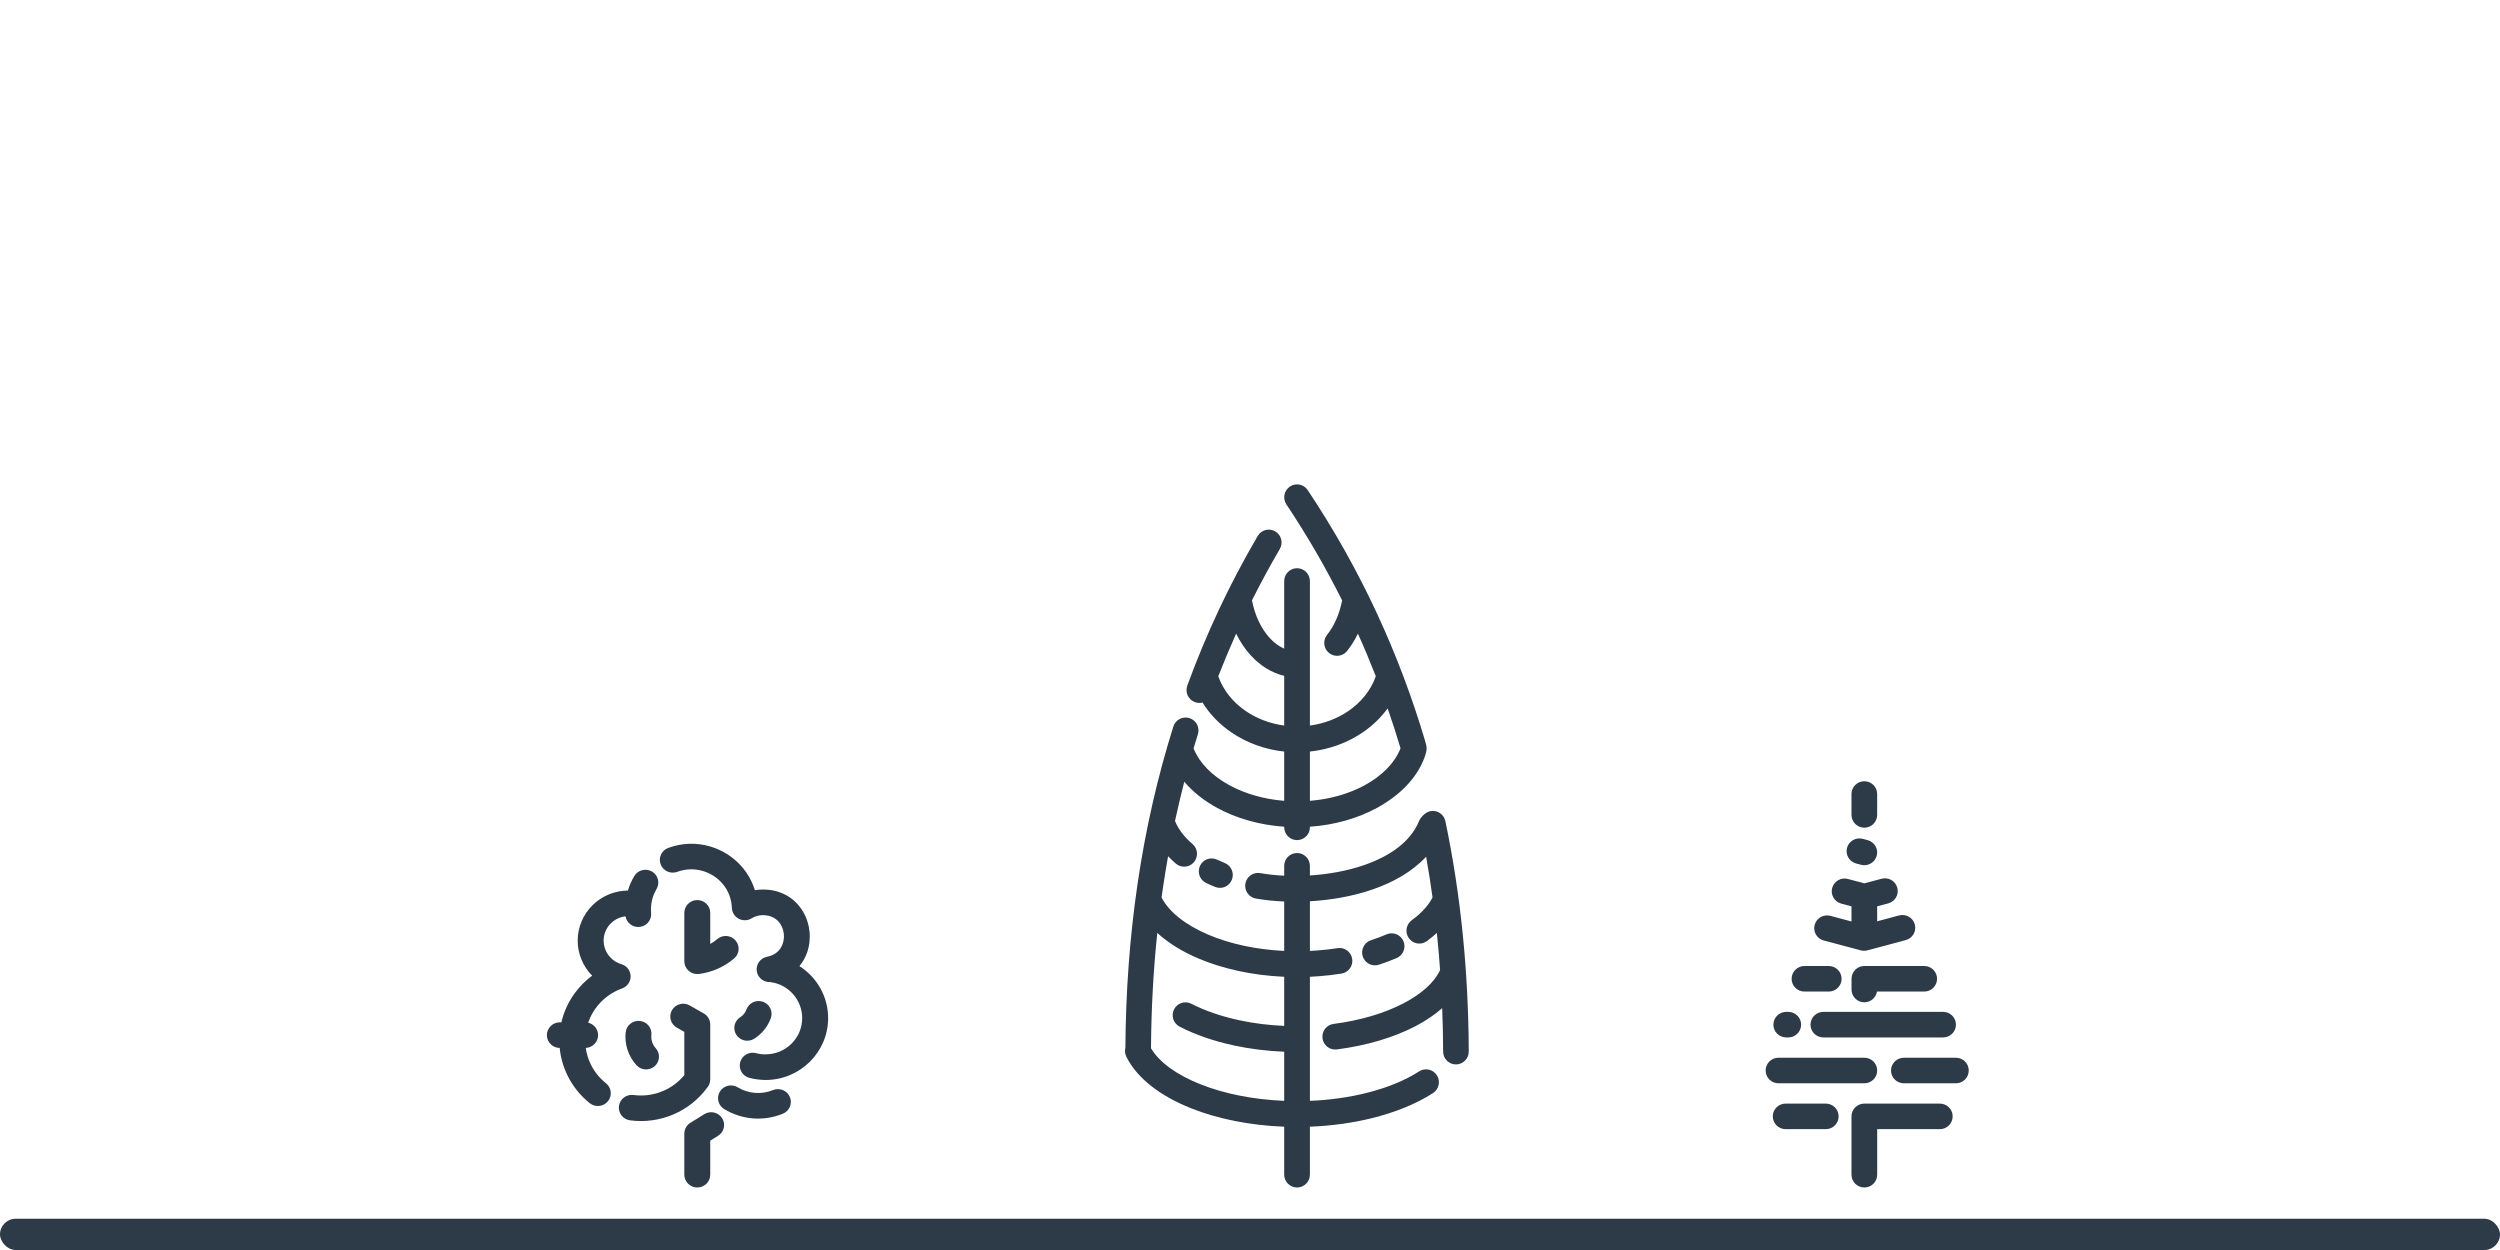
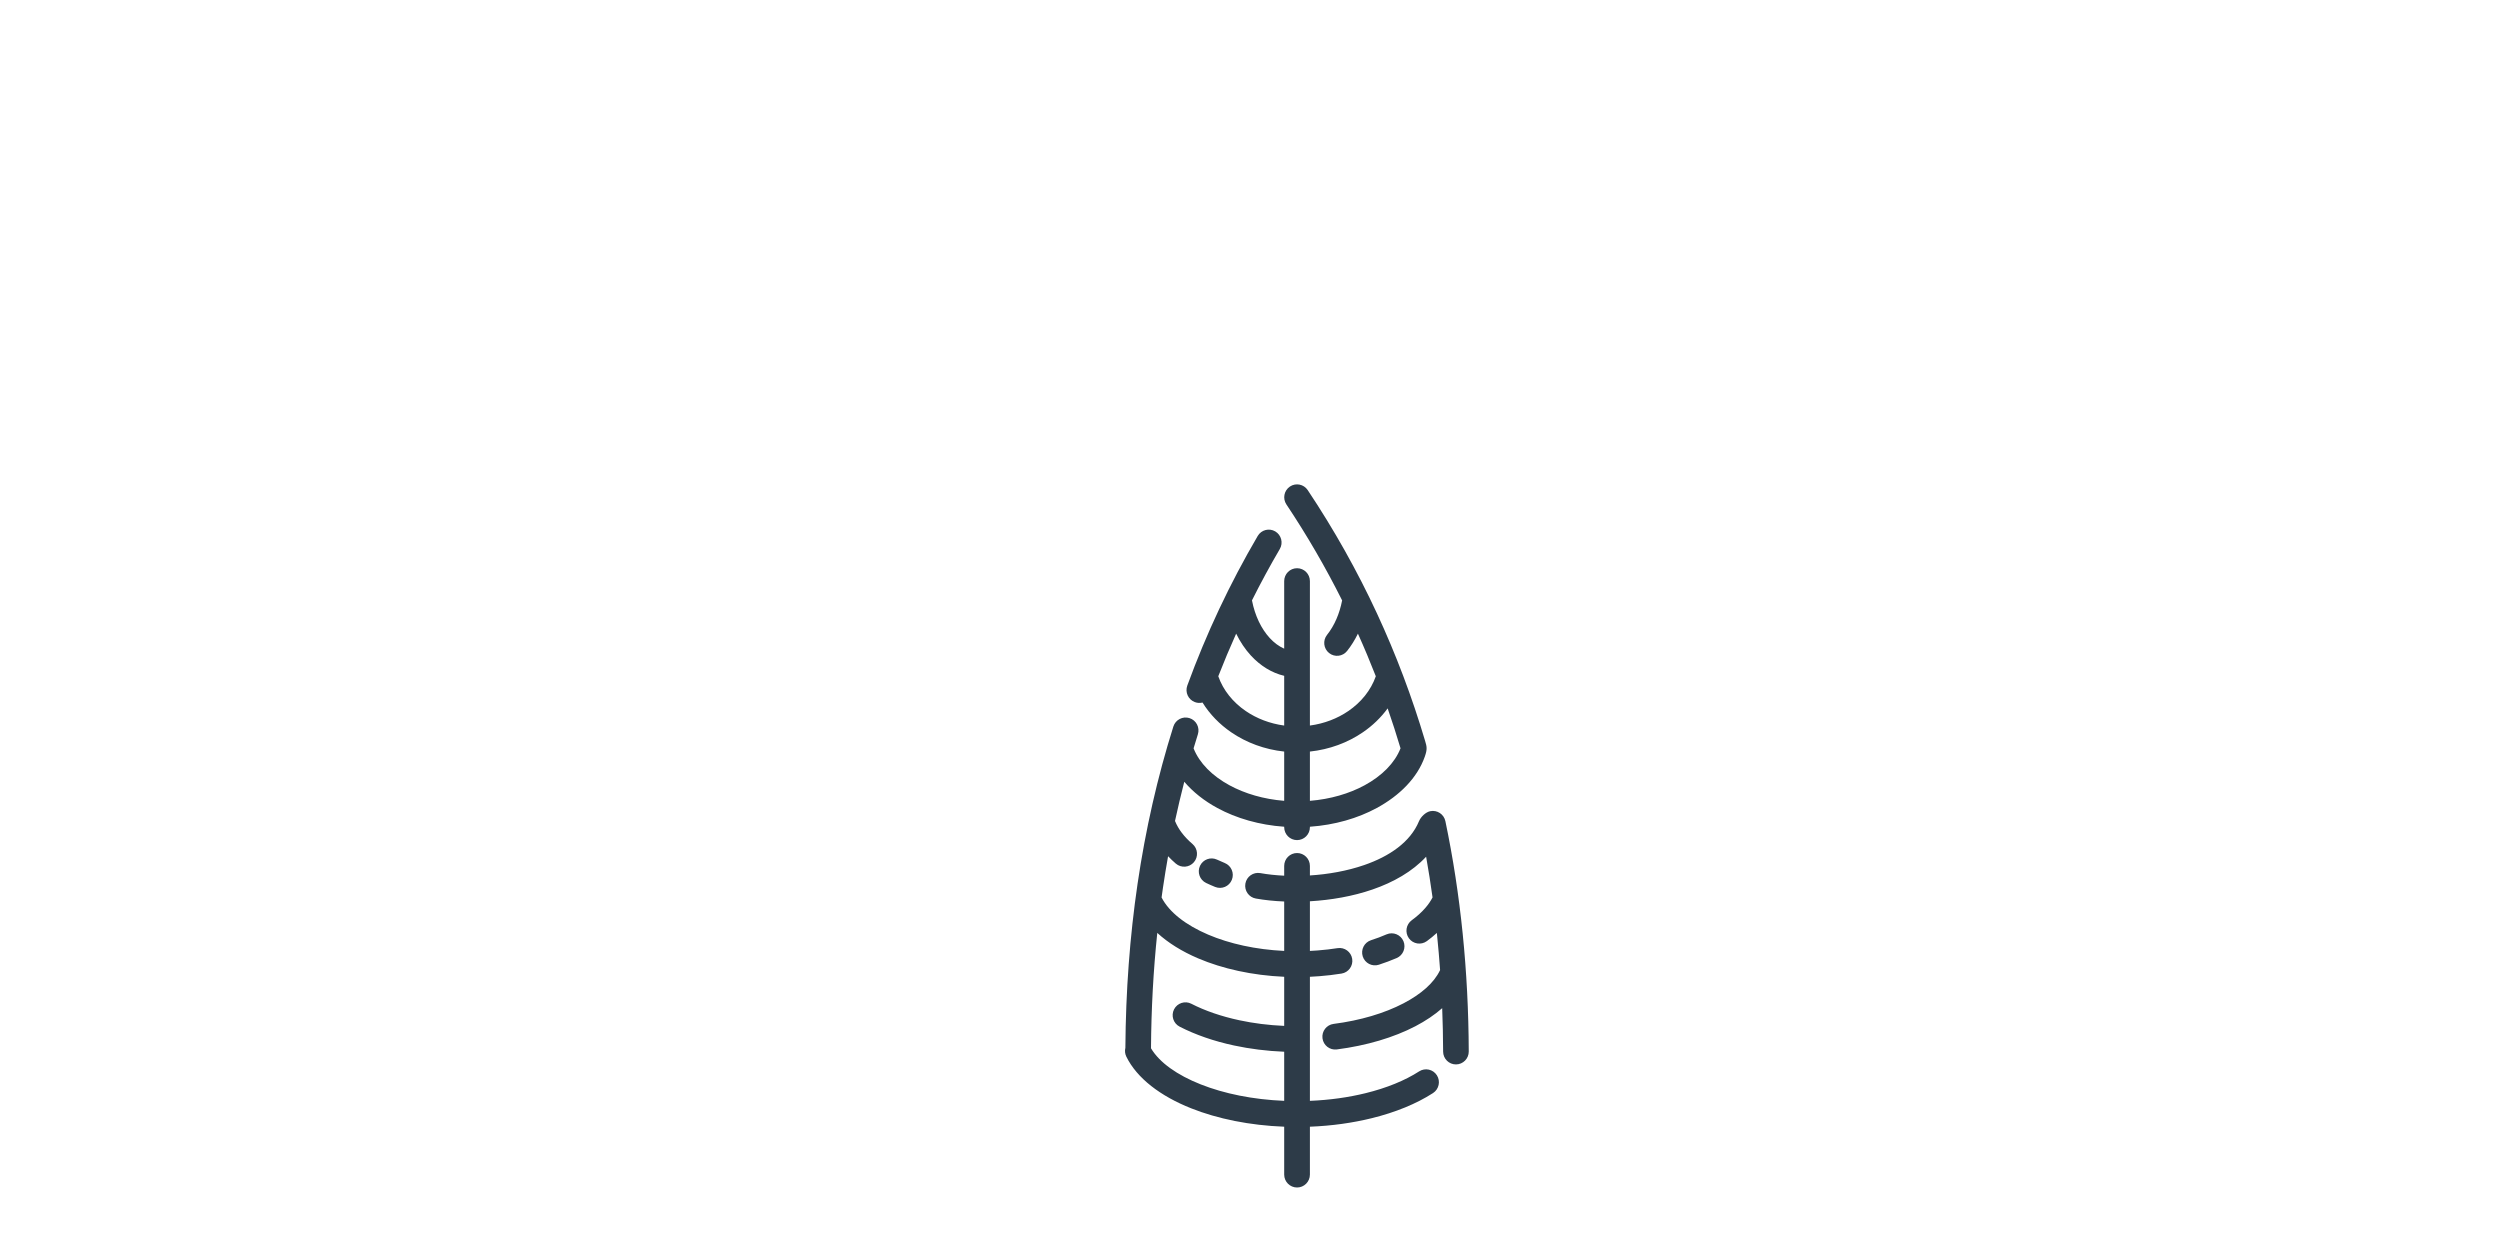
<svg xmlns="http://www.w3.org/2000/svg" width="160" height="80" viewBox="0 0 160 80" fill="none">
-   <rect y="78" width="160" height="2" rx="1" fill="#2D3B48" />
-   <path d="M43.796 75.179C43.796 75.632 44.167 76 44.626 76C45.084 76 45.456 75.632 45.456 75.179V73.004L45.956 72.691C46.343 72.451 46.459 71.946 46.216 71.564C45.972 71.181 45.461 71.067 45.075 71.307L44.239 71.827C43.976 71.965 43.796 72.238 43.796 72.554V75.179L43.796 75.179ZM39.814 63.26C40.243 63.108 40.467 62.64 40.313 62.215C40.243 62.023 40.108 61.872 39.94 61.779C39.838 61.723 39.744 61.703 39.639 61.662C39.035 61.429 38.632 60.85 38.632 60.201C38.632 59.397 39.243 58.735 40.033 58.645C40.104 59.063 40.489 59.363 40.923 59.324C41.377 59.283 41.713 58.886 41.672 58.437C41.647 58.167 41.664 57.896 41.723 57.636C41.781 57.379 41.881 57.129 42.019 56.896C42.25 56.507 42.118 56.006 41.724 55.778C41.33 55.55 40.824 55.68 40.593 56.069C40.419 56.362 40.282 56.673 40.185 56.995C38.409 57.011 36.972 58.443 36.972 60.201C36.972 61.06 37.319 61.857 37.898 62.442C37.452 62.771 37.064 63.166 36.749 63.611C36.362 64.154 36.081 64.771 35.928 65.428H35.83C35.372 65.428 35 65.796 35 66.248C35 66.698 35.366 67.063 35.82 67.069C35.879 67.674 36.047 68.263 36.311 68.81C36.644 69.499 37.13 70.114 37.744 70.603C38.1 70.887 38.622 70.831 38.908 70.479C39.194 70.127 39.138 69.611 38.782 69.328C38.361 68.993 38.028 68.573 37.802 68.105C37.646 67.782 37.539 67.432 37.489 67.068C37.928 67.047 38.278 66.688 38.278 66.248C38.278 65.862 38.008 65.538 37.643 65.451C37.753 65.13 37.908 64.827 38.104 64.553C38.518 63.97 39.108 63.511 39.814 63.26L39.814 63.26ZM46.839 58.105C46.853 58.556 47.235 58.911 47.692 58.897C47.857 58.892 48.01 58.839 48.137 58.752C48.23 58.698 48.336 58.654 48.45 58.622C48.571 58.587 48.698 58.57 48.828 58.57C49.372 58.57 49.753 58.818 49.961 59.161C50.074 59.347 50.142 59.56 50.164 59.778C50.185 59.997 50.16 60.221 50.084 60.429C49.947 60.809 49.623 61.128 49.095 61.232C48.646 61.318 48.353 61.749 48.44 62.193C48.521 62.599 48.892 62.876 49.298 62.854C50.465 63.003 51.34 63.991 51.34 65.158C51.34 66.441 50.29 67.478 48.993 67.478C48.876 67.478 48.773 67.472 48.687 67.461C48.594 67.449 48.494 67.429 48.387 67.401C47.945 67.284 47.491 67.544 47.372 67.981C47.254 68.417 47.517 68.867 47.959 68.983C48.119 69.025 48.291 69.059 48.473 69.082C48.659 69.106 48.834 69.119 48.993 69.119C51.204 69.119 53 67.343 53 65.158C53 63.771 52.275 62.54 51.165 61.832C51.376 61.575 51.536 61.286 51.647 60.98C51.802 60.549 51.856 60.082 51.81 59.624C51.765 59.166 51.62 58.716 51.381 58.321C50.891 57.514 50.028 56.929 48.828 56.929C48.655 56.929 48.483 56.944 48.313 56.973C48.287 56.889 48.258 56.805 48.227 56.723C47.908 55.878 47.327 55.181 46.602 54.704C45.878 54.23 45.007 53.972 44.106 54.002C43.661 54.018 43.21 54.103 42.767 54.266C42.339 54.424 42.121 54.895 42.281 55.317C42.44 55.74 42.916 55.955 43.344 55.798C43.615 55.698 43.889 55.646 44.157 55.637C44.708 55.618 45.242 55.777 45.688 56.069C46.131 56.361 46.486 56.784 46.678 57.294C46.772 57.544 46.829 57.816 46.839 58.105L46.839 58.105ZM44.759 62.33C45.158 62.278 45.553 62.166 45.93 62.001C46.315 61.831 46.672 61.609 46.987 61.338C47.333 61.043 47.37 60.526 47.071 60.185C46.772 59.843 46.25 59.806 45.904 60.102C45.764 60.222 45.614 60.326 45.456 60.412V58.424C45.456 57.971 45.084 57.604 44.626 57.604C44.168 57.604 43.796 57.971 43.796 58.424V61.52C43.796 61.973 44.168 62.34 44.626 62.34C44.671 62.34 44.715 62.336 44.759 62.33L44.759 62.33ZM41.689 66.237C41.735 65.787 41.404 65.385 40.95 65.34C40.495 65.294 40.089 65.621 40.042 66.07C40.002 66.45 40.044 66.832 40.161 67.19C40.279 67.549 40.472 67.885 40.733 68.172C41.037 68.508 41.559 68.537 41.9 68.236C42.239 67.935 42.269 67.418 41.964 67.082C41.861 66.968 41.784 66.834 41.736 66.69C41.689 66.546 41.672 66.391 41.689 66.237L41.689 66.237ZM47.382 65.097C46.995 65.338 46.879 65.843 47.123 66.225C47.366 66.607 47.877 66.722 48.263 66.482C48.514 66.325 48.733 66.13 48.913 65.907C49.093 65.684 49.236 65.43 49.334 65.156C49.486 64.73 49.26 64.262 48.829 64.112C48.397 63.962 47.924 64.185 47.772 64.612C47.736 64.712 47.683 64.805 47.617 64.888C47.55 64.971 47.471 65.042 47.382 65.097V65.097ZM47.215 69.589C46.826 69.352 46.317 69.471 46.077 69.855C45.837 70.239 45.958 70.743 46.346 70.98C46.916 71.326 47.549 71.527 48.191 71.578C48.831 71.628 49.487 71.53 50.102 71.278C50.525 71.106 50.726 70.628 50.553 70.211C50.379 69.793 49.896 69.594 49.473 69.765C49.106 69.916 48.71 69.974 48.32 69.944C47.931 69.913 47.551 69.794 47.215 69.589V69.589ZM40.545 70.08C40.092 70.02 39.675 70.334 39.614 70.781C39.553 71.229 39.871 71.641 40.324 71.701C41.289 71.83 42.253 71.688 43.116 71.316C43.949 70.956 44.688 70.382 45.243 69.632C45.375 69.487 45.456 69.295 45.456 69.084V65.57C45.456 65.245 45.265 64.964 44.988 64.831L44.141 64.348C43.745 64.121 43.238 64.255 43.009 64.646C42.78 65.037 42.915 65.537 43.31 65.764L43.796 66.041V68.807C43.431 69.251 42.968 69.594 42.454 69.816C41.864 70.071 41.205 70.168 40.544 70.08H40.545Z" fill="#2D3B48" />
  <path d="M82.188 75.173C82.188 75.629 82.556 76 83.011 76C83.466 76 83.834 75.629 83.834 75.173V72.109C85.23 72.055 86.569 71.866 87.793 71.564C89.31 71.191 90.653 70.64 91.712 69.957C92.094 69.711 92.205 69.2 91.96 68.817C91.715 68.433 91.207 68.322 90.825 68.568C89.916 69.154 88.743 69.632 87.401 69.962C86.308 70.232 85.102 70.402 83.834 70.454V66.502V62.514C84.039 62.505 84.243 62.492 84.447 62.476C84.909 62.441 85.38 62.384 85.856 62.309C86.303 62.239 86.61 61.818 86.541 61.369C86.472 60.919 86.052 60.611 85.605 60.681C85.206 60.744 84.779 60.794 84.325 60.829C84.163 60.841 84 60.851 83.834 60.859V57.682C85.177 57.604 86.575 57.365 87.845 56.926C89.183 56.464 90.389 55.78 91.272 54.83C91.425 55.691 91.562 56.559 91.683 57.435C91.563 57.669 91.405 57.898 91.213 58.118C90.978 58.389 90.688 58.65 90.352 58.895C89.985 59.163 89.903 59.679 90.169 60.049C90.435 60.418 90.949 60.5 91.317 60.233C91.545 60.066 91.759 59.891 91.957 59.708L91.98 59.925C92.052 60.641 92.114 61.36 92.166 62.084L92.154 62.108C91.774 62.904 90.952 63.624 89.828 64.211C88.608 64.848 87.063 65.309 85.349 65.53C84.9 65.587 84.582 65.999 84.639 66.45C84.695 66.901 85.106 67.221 85.555 67.164C87.471 66.917 89.207 66.397 90.587 65.678C91.237 65.338 91.814 64.951 92.3 64.523C92.336 65.443 92.356 66.37 92.36 67.303C92.362 67.757 92.73 68.125 93.183 68.123C93.636 68.121 94.002 67.751 94 67.296C93.99 64.725 93.861 62.214 93.613 59.764C93.364 57.302 92.995 54.898 92.505 52.556C92.413 52.11 91.978 51.824 91.534 51.916C91.239 51.978 90.932 52.278 90.817 52.554C90.26 53.903 88.913 54.809 87.311 55.363C86.211 55.743 85.002 55.955 83.834 56.029V55.421C83.834 54.964 83.466 54.594 83.011 54.594C82.556 54.594 82.188 54.964 82.188 55.421V56.044C81.642 56.018 81.125 55.962 80.656 55.878C80.208 55.8 79.782 56.101 79.704 56.55C79.626 56.999 79.925 57.428 80.373 57.506C80.927 57.605 81.54 57.67 82.188 57.696V60.859C80.37 60.772 78.691 60.4 77.324 59.817C75.892 59.206 74.823 58.381 74.341 57.437C74.37 57.222 74.401 57.008 74.432 56.795C74.531 56.125 74.639 55.459 74.757 54.798C74.912 54.963 75.078 55.12 75.253 55.271C75.598 55.566 76.116 55.526 76.411 55.18C76.706 54.834 76.665 54.313 76.321 54.017C76.052 53.787 75.822 53.546 75.634 53.298C75.457 53.065 75.313 52.816 75.205 52.554L75.2 52.543C75.382 51.699 75.58 50.862 75.794 50.032C76.352 50.689 77.071 51.256 77.908 51.711C79.127 52.373 80.603 52.8 82.188 52.911V52.94C82.188 53.397 82.557 53.767 83.011 53.767C83.466 53.767 83.834 53.397 83.834 52.94V52.911C85.419 52.8 86.896 52.373 88.115 51.711C89.575 50.917 90.707 49.789 91.188 48.424C91.358 47.94 91.316 47.783 91.208 47.422C90.37 44.603 89.342 41.879 88.123 39.253C86.861 36.535 85.385 33.904 83.693 31.366C83.441 30.987 82.931 30.886 82.555 31.139C82.178 31.393 82.077 31.905 82.329 32.283C83.649 34.262 84.837 36.31 85.896 38.426C85.814 38.851 85.691 39.248 85.536 39.608C85.372 39.99 85.166 40.336 84.929 40.634C84.647 40.991 84.706 41.51 85.061 41.794C85.416 42.077 85.933 42.018 86.215 41.661C86.474 41.335 86.707 40.964 86.907 40.554C87.312 41.453 87.693 42.362 88.052 43.281C87.737 44.178 87.113 44.946 86.294 45.506C85.593 45.986 84.749 46.312 83.834 46.435V42.52V37.193C83.834 36.736 83.466 36.366 83.011 36.366C82.556 36.366 82.188 36.736 82.188 37.193V41.515C81.854 41.368 81.541 41.136 81.263 40.833C80.725 40.246 80.317 39.413 80.126 38.424C80.685 37.306 81.279 36.21 81.908 35.136C82.137 34.744 82.006 34.239 81.615 34.009C81.224 33.779 80.722 33.911 80.493 34.303C79.595 35.837 78.773 37.397 78.028 38.981C77.274 40.583 76.594 42.216 75.987 43.877C75.83 44.305 76.049 44.78 76.475 44.936C76.637 44.996 76.806 45.001 76.961 44.962C77.424 45.711 78.054 46.358 78.802 46.869C79.769 47.531 80.935 47.966 82.188 48.1V51.253C80.882 51.148 79.676 50.795 78.686 50.257C77.585 49.659 76.762 48.84 76.389 47.894C76.478 47.594 76.57 47.294 76.664 46.996C76.801 46.56 76.561 46.096 76.127 45.959C75.694 45.822 75.232 46.063 75.095 46.498C74.078 49.729 73.316 53.083 72.805 56.556C72.307 59.938 72.049 63.441 72.024 67.063C71.979 67.245 71.996 67.444 72.085 67.625C72.762 69.002 74.261 70.151 76.247 70.937C77.93 71.605 79.986 72.025 82.188 72.109V75.173L82.188 75.173ZM82.188 43.252V46.435C81.273 46.311 80.429 45.986 79.728 45.506C78.909 44.946 78.284 44.178 77.97 43.28C78.329 42.359 78.711 41.45 79.114 40.553C79.374 41.084 79.691 41.555 80.053 41.95C80.66 42.61 81.391 43.065 82.188 43.252L82.188 43.252ZM88.81 45.336C89.103 46.18 89.378 47.032 89.634 47.892C89.261 48.839 88.438 49.658 87.337 50.257C86.346 50.795 85.141 51.148 83.834 51.253V48.1C85.087 47.966 86.253 47.531 87.22 46.869C87.841 46.445 88.379 45.927 88.81 45.336H88.81ZM77.894 55.018C77.484 54.824 76.995 55 76.801 55.412C76.608 55.824 76.783 56.316 77.193 56.511C77.386 56.602 77.57 56.684 77.768 56.764C78.189 56.935 78.668 56.732 78.838 56.309C79.009 55.886 78.806 55.404 78.385 55.233C78.22 55.166 78.055 55.094 77.894 55.018L77.894 55.018ZM82.188 62.514V65.657C81.184 65.613 80.222 65.49 79.327 65.298C78.164 65.049 77.116 64.688 76.243 64.239C75.84 64.032 75.346 64.193 75.139 64.598C74.934 65.002 75.093 65.499 75.497 65.706C76.505 66.224 77.69 66.636 78.986 66.913C79.995 67.129 81.073 67.266 82.188 67.311V70.454C80.192 70.372 78.346 69.995 76.845 69.4C75.34 68.804 74.206 68.004 73.664 67.09C73.681 64.579 73.814 62.117 74.066 59.706C74.762 60.346 75.651 60.896 76.681 61.335C78.244 62.002 80.149 62.424 82.188 62.514L82.188 62.514ZM87.746 60.173C87.314 60.312 87.077 60.776 87.215 61.21C87.353 61.643 87.816 61.882 88.247 61.743C88.437 61.682 88.631 61.613 88.827 61.54C89.033 61.462 89.22 61.388 89.386 61.316C89.803 61.138 89.997 60.653 89.82 60.234C89.642 59.815 89.16 59.62 88.743 59.798C88.569 59.873 88.406 59.939 88.255 59.996C88.097 60.055 87.926 60.115 87.746 60.173H87.746Z" fill="#2D3B48" />
-   <path d="M120.139 58.963V58.005L120.846 57.817C121.284 57.7 121.545 57.253 121.427 56.817C121.311 56.381 120.86 56.123 120.422 56.239L119.318 56.534L118.264 56.253C117.826 56.137 117.376 56.396 117.259 56.831C117.142 57.267 117.403 57.714 117.84 57.831L118.495 58.005V58.974L117.143 58.614C116.705 58.498 116.255 58.757 116.138 59.193C116.021 59.628 116.281 60.076 116.719 60.192L119.042 60.81C119.189 60.858 119.351 60.865 119.511 60.823L119.51 60.822L121.968 60.166C122.406 60.049 122.666 59.602 122.549 59.166C122.432 58.73 121.982 58.472 121.544 58.588L120.139 58.963L120.139 58.963ZM115.485 61.824C115.031 61.824 114.663 62.191 114.663 62.642C114.663 63.094 115.031 63.46 115.485 63.46H117.04C117.494 63.46 117.862 63.094 117.862 62.642C117.862 62.191 117.494 61.824 117.04 61.824H115.485ZM120.126 63.46H123.15C123.604 63.46 123.972 63.094 123.972 62.642C123.972 62.191 123.604 61.824 123.15 61.824H119.317C118.863 61.824 118.498 62.191 118.498 62.642V63.332C118.498 63.782 118.865 64.147 119.317 64.147C119.726 64.147 120.065 63.849 120.126 63.46V63.46ZM114.319 64.76C113.865 64.76 113.497 65.126 113.497 65.578C113.497 66.029 113.865 66.396 114.319 66.396H114.449C114.903 66.396 115.272 66.029 115.272 65.578C115.272 65.126 114.903 64.76 114.449 64.76H114.319ZM116.694 64.76C116.24 64.76 115.872 65.126 115.872 65.578C115.872 66.029 116.24 66.396 116.694 66.396H124.359C124.813 66.396 125.181 66.029 125.181 65.578C125.181 65.126 124.813 64.76 124.359 64.76H116.694ZM113.822 67.695C113.368 67.695 113 68.061 113 68.513C113 68.965 113.368 69.331 113.822 69.331H119.317C119.771 69.331 120.14 68.965 120.14 68.513C120.14 68.061 119.771 67.695 119.317 67.695H113.822ZM121.848 67.695C121.394 67.695 121.025 68.061 121.025 68.513C121.025 68.965 121.394 69.331 121.848 69.331H125.178C125.632 69.331 126 68.965 126 68.513C126 68.061 125.632 67.695 125.178 67.695H121.848ZM118.495 75.182C118.495 75.634 118.863 76 119.317 76C119.771 76 120.14 75.634 120.14 75.182V72.266H124.148C124.602 72.266 124.97 71.9 124.97 71.448C124.97 70.996 124.602 70.63 124.148 70.63H119.317C118.863 70.63 118.495 70.996 118.495 71.448V75.182H118.495ZM114.28 70.63C113.826 70.63 113.458 70.996 113.458 71.448C113.458 71.9 113.826 72.266 114.28 72.266H116.85C117.304 72.266 117.673 71.9 117.673 71.448C117.673 70.996 117.304 70.63 116.85 70.63H114.28ZM118.495 52.154C118.495 52.606 118.863 52.972 119.317 52.972C119.771 52.972 120.139 52.606 120.139 52.154V50.818C120.139 50.366 119.771 50 119.317 50C118.863 50 118.495 50.366 118.495 50.818V52.154ZM119.105 55.346C119.543 55.463 119.993 55.204 120.111 54.768C120.227 54.333 119.967 53.885 119.529 53.769L119.215 53.685C118.777 53.569 118.327 53.827 118.209 54.263C118.093 54.699 118.353 55.146 118.791 55.263L119.105 55.346Z" fill="#2D3B48" />
</svg>